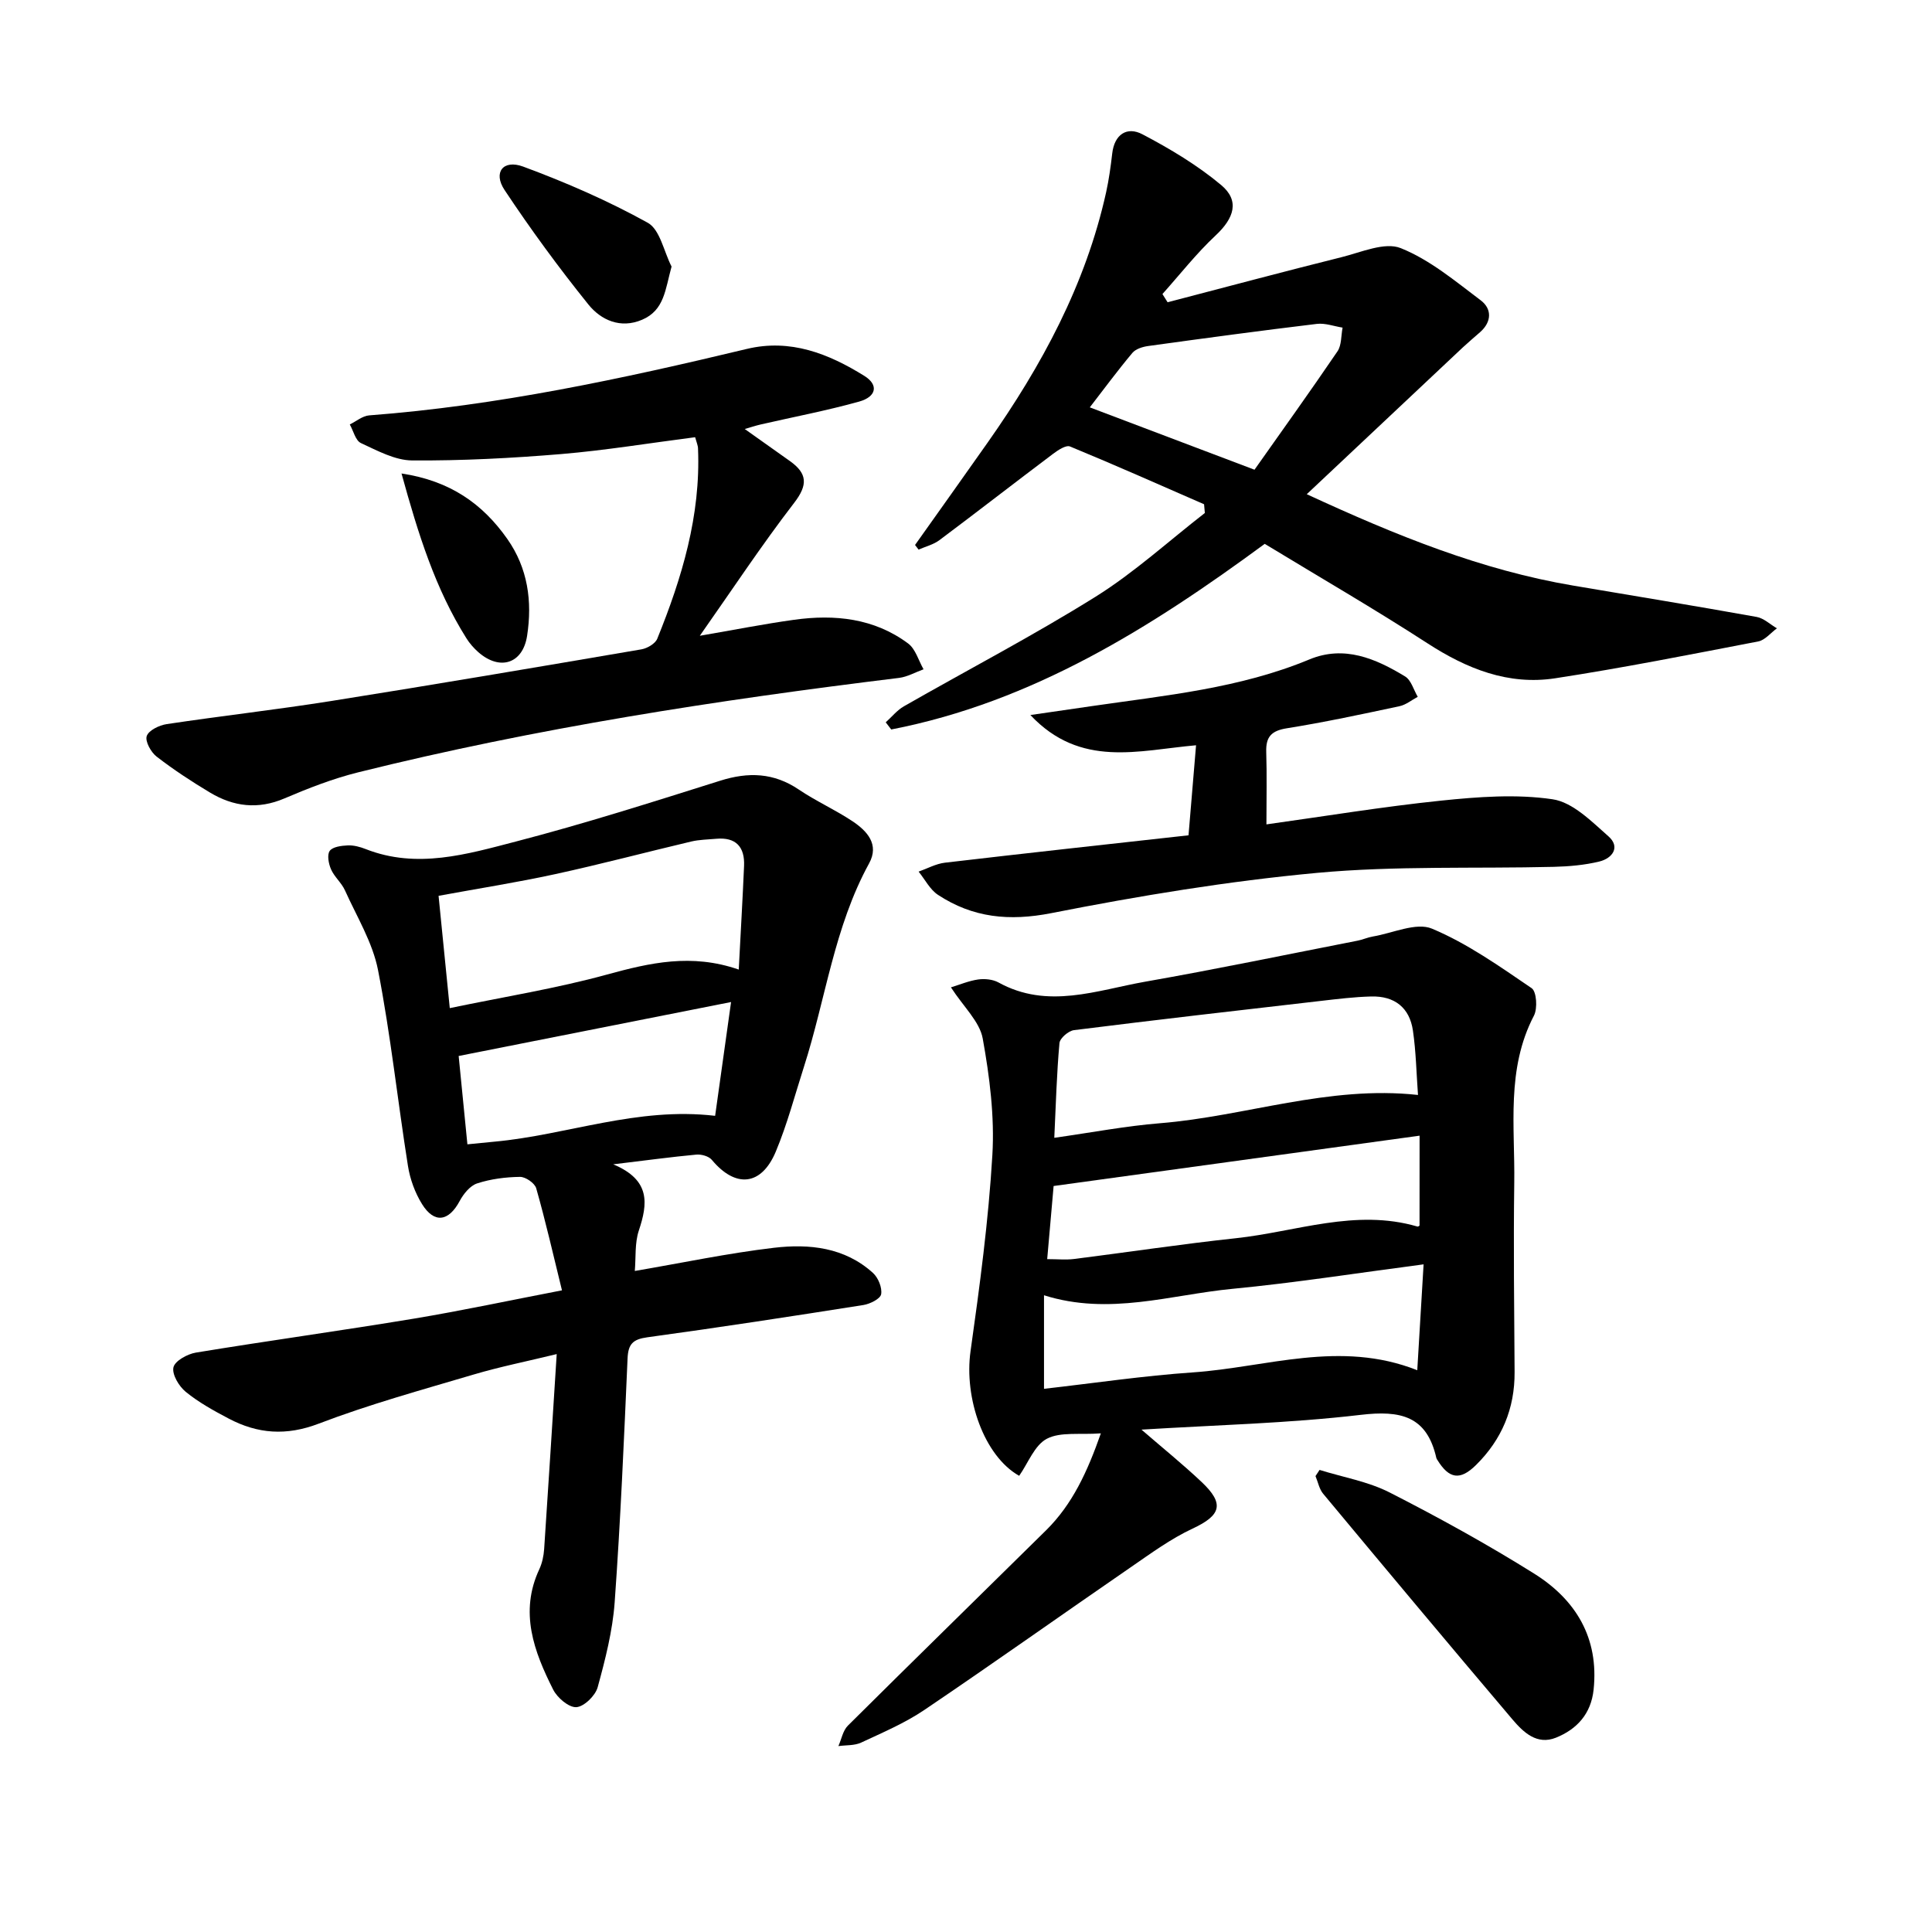
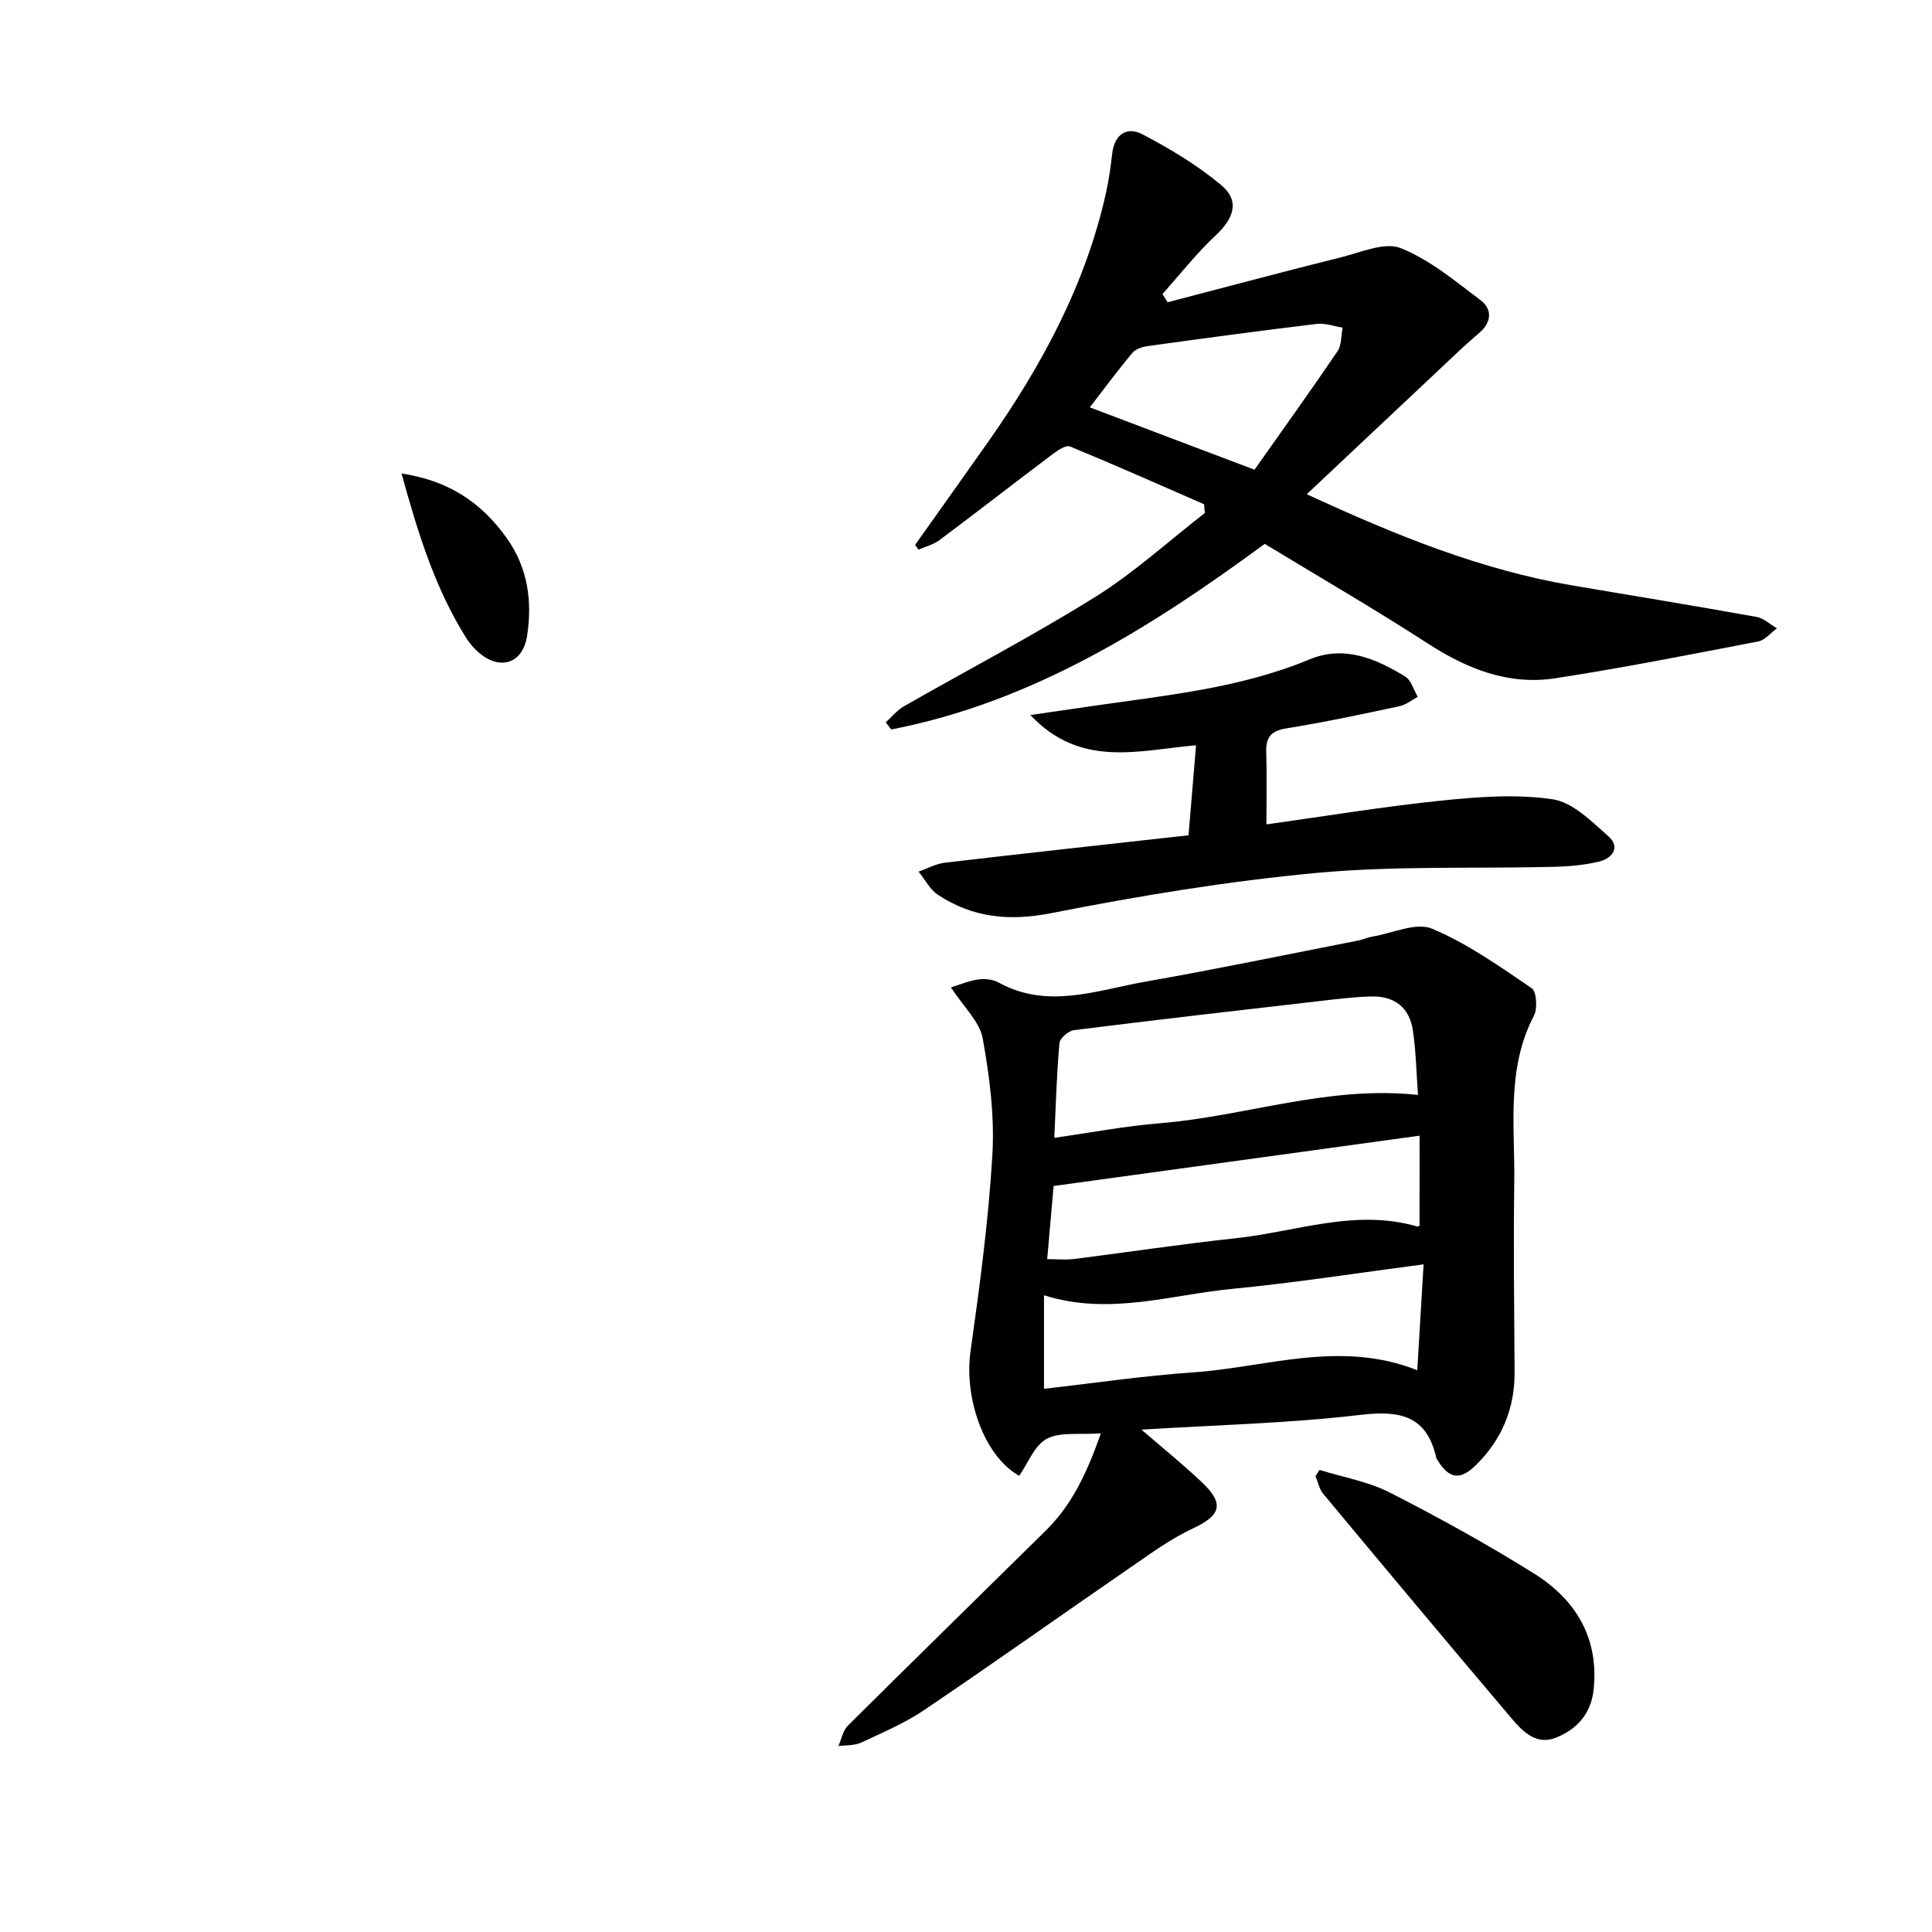
<svg xmlns="http://www.w3.org/2000/svg" enable-background="new 0 0 400 400" viewBox="0 0 400 400">
  <path d="m227.92 296.76c-4.38.33-8.35-.36-11.18 1.12-2.56 1.34-3.88 5.04-5.73 7.67-7.3-4.11-11.44-16.11-10.07-25.8 1.9-13.49 3.72-27.04 4.52-40.63.47-7.99-.57-16.2-2-24.12-.64-3.5-3.95-6.52-6.58-10.58 1.82-.55 3.69-1.35 5.63-1.63 1.36-.19 3.03-.03 4.2.61 10.2 5.64 20.37 1.61 30.44-.16 14.68-2.58 29.27-5.62 43.9-8.48 1.08-.21 2.12-.69 3.2-.87 4.12-.69 8.95-2.99 12.23-1.62 7.33 3.07 14 7.81 20.63 12.32 1.03.7 1.25 4.19.48 5.68-5.79 11.09-3.91 23-4.08 34.66-.18 13.04-.01 26.08.07 39.13.05 7.57-2.65 13.99-7.99 19.26-3.29 3.25-5.57 2.88-7.99-1.04-.08-.13-.19-.27-.22-.42-1.97-8.72-7.42-9.9-15.66-8.93-14.97 1.76-30.1 2.11-45.39 3.06 4.32 3.74 8.52 7.13 12.44 10.83 4.82 4.54 4.02 6.92-1.86 9.66-4.54 2.12-8.67 5.16-12.83 8.02-14.26 9.81-28.37 19.84-42.71 29.53-4.04 2.73-8.64 4.68-13.09 6.76-1.38.64-3.12.5-4.7.72.64-1.43.93-3.2 1.96-4.23 13.63-13.55 27.38-26.97 41.06-40.47 5.44-5.38 8.53-12.1 11.32-20.05zm-9.64-61.19c7.78-1.1 14.82-2.45 21.92-3.02 17.71-1.44 34.85-7.88 53.38-5.85-.33-4.51-.41-8.96-1.05-13.33-.69-4.75-3.8-7.19-8.64-7.06-3.49.09-6.97.52-10.44.92-17.04 1.96-34.07 3.91-51.09 6.05-1.14.14-2.92 1.67-3.01 2.68-.57 6.29-.74 12.62-1.07 19.61zm-2.13 51.97c10.39-1.18 20.58-2.7 30.83-3.4 15.26-1.05 30.45-6.78 46.45-.45.45-7.61.88-14.76 1.31-21.92-13.84 1.81-26.67 3.83-39.59 5.07-12.8 1.23-25.5 5.6-39 1.33zm77.76-52.41c-25.69 3.53-50.46 6.94-75.77 10.42-.38 4.37-.84 9.52-1.33 15.14 2.17 0 3.89.18 5.56-.03 11.18-1.41 22.32-3.1 33.51-4.3 12.48-1.34 24.76-6.17 37.57-2.42.2.06.5-.24.45-.21.01-6.3.01-12.43.01-18.6z" />
-   <path d="m116.35 267.15c-1.83-7.45-3.4-14.34-5.33-21.12-.3-1.07-2.21-2.39-3.36-2.37-2.98.04-6.05.43-8.87 1.35-1.47.48-2.83 2.17-3.62 3.65-2.27 4.24-5.25 4.72-7.79.64-1.46-2.35-2.49-5.18-2.92-7.92-2.14-13.5-3.58-27.12-6.19-40.52-1.12-5.74-4.4-11.07-6.85-16.52-.71-1.57-2.19-2.78-2.88-4.35-.51-1.15-.86-3.02-.27-3.83.62-.85 2.43-1.07 3.74-1.13 1.22-.05 2.54.3 3.7.76 10.6 4.17 20.97 1.07 31.1-1.56 14.23-3.7 28.26-8.17 42.29-12.59 5.86-1.85 11.11-1.67 16.3 1.84 3.54 2.39 7.5 4.16 11.07 6.53 3.04 2.02 5.64 4.8 3.46 8.76-7.23 13.18-8.98 28.06-13.48 42.09-1.89 5.89-3.46 11.91-5.84 17.59-2.99 7.11-8.34 7.56-13.23 1.69-.63-.76-2.17-1.19-3.22-1.09-5.19.48-10.36 1.19-17.2 2.01 7.79 3.26 7.15 8.16 5.3 13.72-.86 2.59-.59 5.57-.83 8.36 9.85-1.68 19.28-3.68 28.81-4.8 7.3-.86 14.65-.1 20.5 5.21 1.09.99 1.93 3.06 1.69 4.41-.17.95-2.3 2.01-3.67 2.23-14.89 2.35-29.79 4.64-44.72 6.68-3.01.41-3.98 1.39-4.11 4.39-.74 16.83-1.46 33.67-2.67 50.48-.43 5.93-1.94 11.83-3.52 17.59-.48 1.75-2.82 4.02-4.42 4.12-1.56.09-3.95-1.95-4.8-3.65-3.97-7.88-7.02-16.01-2.86-24.91.59-1.27.9-2.75 1-4.16.89-13.14 1.7-26.28 2.6-40.38-6.28 1.53-11.8 2.63-17.16 4.22-10.77 3.19-21.64 6.18-32.11 10.18-6.73 2.57-12.64 2.12-18.66-1.06-3.09-1.63-6.2-3.34-8.88-5.53-1.4-1.14-2.87-3.6-2.54-5.07.3-1.33 2.89-2.76 4.65-3.05 15.02-2.47 30.11-4.54 45.13-7.03 9.97-1.66 19.86-3.78 30.66-5.86zm36.6-66.41c.39-7.54.8-14.49 1.1-21.46.17-3.92-1.67-5.99-5.76-5.62-1.74.16-3.51.17-5.19.57-9.39 2.22-18.72 4.7-28.15 6.75-7.84 1.71-15.79 2.95-24.15 4.49.76 7.64 1.51 15.13 2.32 23.25 11.27-2.35 22.07-4.07 32.55-6.95 8.87-2.43 17.49-4.43 27.28-1.03zm-4.89 30.28c1.14-8.12 2.22-15.82 3.3-23.56-19.25 3.81-37.66 7.46-56.4 11.17.57 5.77 1.17 11.85 1.81 18.29 2.2-.22 3.9-.39 5.6-.55 15.05-1.38 29.54-7.25 45.69-5.35z" />
  <path d="m189.45 112.83c5.02-7.08 10.07-14.14 15.06-21.24 11.15-15.85 20.27-32.66 24.5-51.78.58-2.63.95-5.33 1.26-8.01.45-4 3.07-5.67 6.25-4 5.72 3 11.38 6.39 16.31 10.51 3.88 3.25 2.69 6.85-1.15 10.44-3.98 3.72-7.37 8.06-11.01 12.13.36.57.71 1.14 1.07 1.7 12.01-3.13 23.99-6.34 36.03-9.34 4.06-1.01 8.92-3.19 12.23-1.87 6.01 2.4 11.29 6.83 16.57 10.81 2.31 1.74 2.32 4.42-.12 6.58-1.19 1.05-2.41 2.07-3.57 3.15-10.6 9.96-21.2 19.93-32.33 30.41 18.65 8.62 36.23 15.72 55.16 18.92 12.67 2.14 25.35 4.22 37.99 6.49 1.49.27 2.8 1.55 4.19 2.36-1.28.93-2.45 2.43-3.85 2.71-13.99 2.69-27.97 5.47-42.05 7.63-9.7 1.49-18.3-1.96-26.46-7.25-10.93-7.08-22.22-13.62-33.68-20.58-23.54 17.32-48.08 32.75-77.33 38.43-.38-.49-.76-.98-1.14-1.48 1.25-1.12 2.35-2.51 3.77-3.32 13.23-7.57 26.78-14.63 39.7-22.7 8.01-5.01 15.1-11.5 22.6-17.32-.05-.6-.11-1.21-.16-1.81-9.23-4.03-18.44-8.12-27.75-11.96-.84-.35-2.52.77-3.55 1.55-7.86 5.91-15.62 11.95-23.49 17.84-1.24.93-2.87 1.32-4.32 1.96-.25-.32-.49-.64-.73-.96zm70.28-15.58c5.58-7.91 11.49-16.14 17.18-24.51.87-1.28.73-3.26 1.06-4.91-1.78-.28-3.61-.98-5.34-.77-11.65 1.4-23.29 2.97-34.92 4.58-1.15.16-2.57.6-3.26 1.42-3.05 3.64-5.87 7.46-8.82 11.28 11.26 4.26 22.17 8.39 34.1 12.91z" />
-   <path d="m143.92 90.52c-9.5 1.22-18.58 2.72-27.73 3.49-10.25.85-20.56 1.39-30.84 1.32-3.57-.02-7.23-2.03-10.63-3.6-1.12-.52-1.55-2.53-2.3-3.85 1.33-.65 2.63-1.77 4.01-1.88 26.53-2.01 52.42-7.58 78.2-13.76 9.01-2.16 16.92.98 24.33 5.59 2.98 1.85 2.52 4.31-1.1 5.32-6.71 1.87-13.57 3.17-20.36 4.73-1.05.24-2.08.59-3.31.94 3.3 2.34 6.34 4.48 9.37 6.65 3.57 2.55 3.75 4.89.87 8.63-6.73 8.74-12.82 17.97-19.54 27.53 7.05-1.21 13.25-2.44 19.51-3.31 8.41-1.17 16.58-.33 23.61 4.9 1.54 1.14 2.16 3.53 3.2 5.35-1.69.61-3.33 1.56-5.06 1.78-37.68 4.61-75.15 10.38-112.02 19.56-5.21 1.3-10.29 3.28-15.23 5.39-5.48 2.35-10.55 1.71-15.42-1.21-3.81-2.28-7.54-4.73-11.05-7.44-1.18-.91-2.42-3.16-2.05-4.26.4-1.18 2.59-2.24 4.13-2.47 11.31-1.7 22.68-2.98 33.97-4.77 21.47-3.41 42.9-7.05 64.32-10.71 1.21-.21 2.86-1.17 3.28-2.2 5.11-12.6 9-25.49 8.44-39.31.01-.63-.27-1.22-.6-2.41z" />
  <path d="m246.07 172.94c.53-6.37 1.02-12.15 1.56-18.64-11.89 1.04-23.89 4.8-34.3-6.26 4.92-.71 8.86-1.29 12.8-1.86 15.2-2.21 30.55-3.66 44.96-9.65 7.23-3 13.73-.18 19.82 3.52 1.26.77 1.77 2.78 2.62 4.22-1.25.66-2.43 1.65-3.77 1.94-7.75 1.65-15.5 3.32-23.32 4.57-3.21.51-4.38 1.76-4.28 4.9.15 4.74.04 9.5.04 15 12.12-1.69 24.11-3.67 36.18-4.92 7.65-.79 15.54-1.39 23.06-.28 4.17.61 8.08 4.59 11.56 7.66 2.53 2.22.86 4.56-1.88 5.23-3.05.74-6.26 1.02-9.42 1.1-16.35.4-32.78-.25-49.02 1.25-18.44 1.71-36.81 4.75-54.99 8.33-8.74 1.72-16.28.96-23.49-3.78-1.67-1.1-2.69-3.18-4.01-4.81 1.81-.64 3.58-1.63 5.45-1.85 16.7-1.96 33.42-3.78 50.43-5.67z" />
  <path d="m273.2 304.33c4.87 1.52 10.06 2.4 14.53 4.68 10.17 5.19 20.2 10.72 29.87 16.77 8.63 5.4 13.47 13.31 12.34 24.04-.53 5.01-3.45 8.2-7.8 9.95-3.94 1.58-6.74-1.12-9.01-3.79-13.14-15.5-26.18-31.09-39.18-46.71-.82-.98-1.07-2.43-1.59-3.66.29-.43.56-.85.84-1.28z" />
-   <path d="m139.04 55.19c-1.31 4.71-1.46 9.03-6.1 11.01-4.47 1.91-8.51.08-11.13-3.17-6.14-7.63-11.95-15.56-17.36-23.71-2.39-3.61-.29-6.36 3.86-4.83 8.84 3.27 17.57 7.07 25.8 11.63 2.54 1.41 3.33 5.96 4.93 9.07z" />
  <path d="m83.13 98.03c10.08 1.52 16.79 6.28 21.9 13.55 4.26 6.06 5.2 12.93 4.1 20.06-.89 5.79-5.65 7.29-10.1 3.38-.94-.83-1.81-1.82-2.47-2.88-6.42-10.2-9.96-21.51-13.43-34.11z" />
</svg>